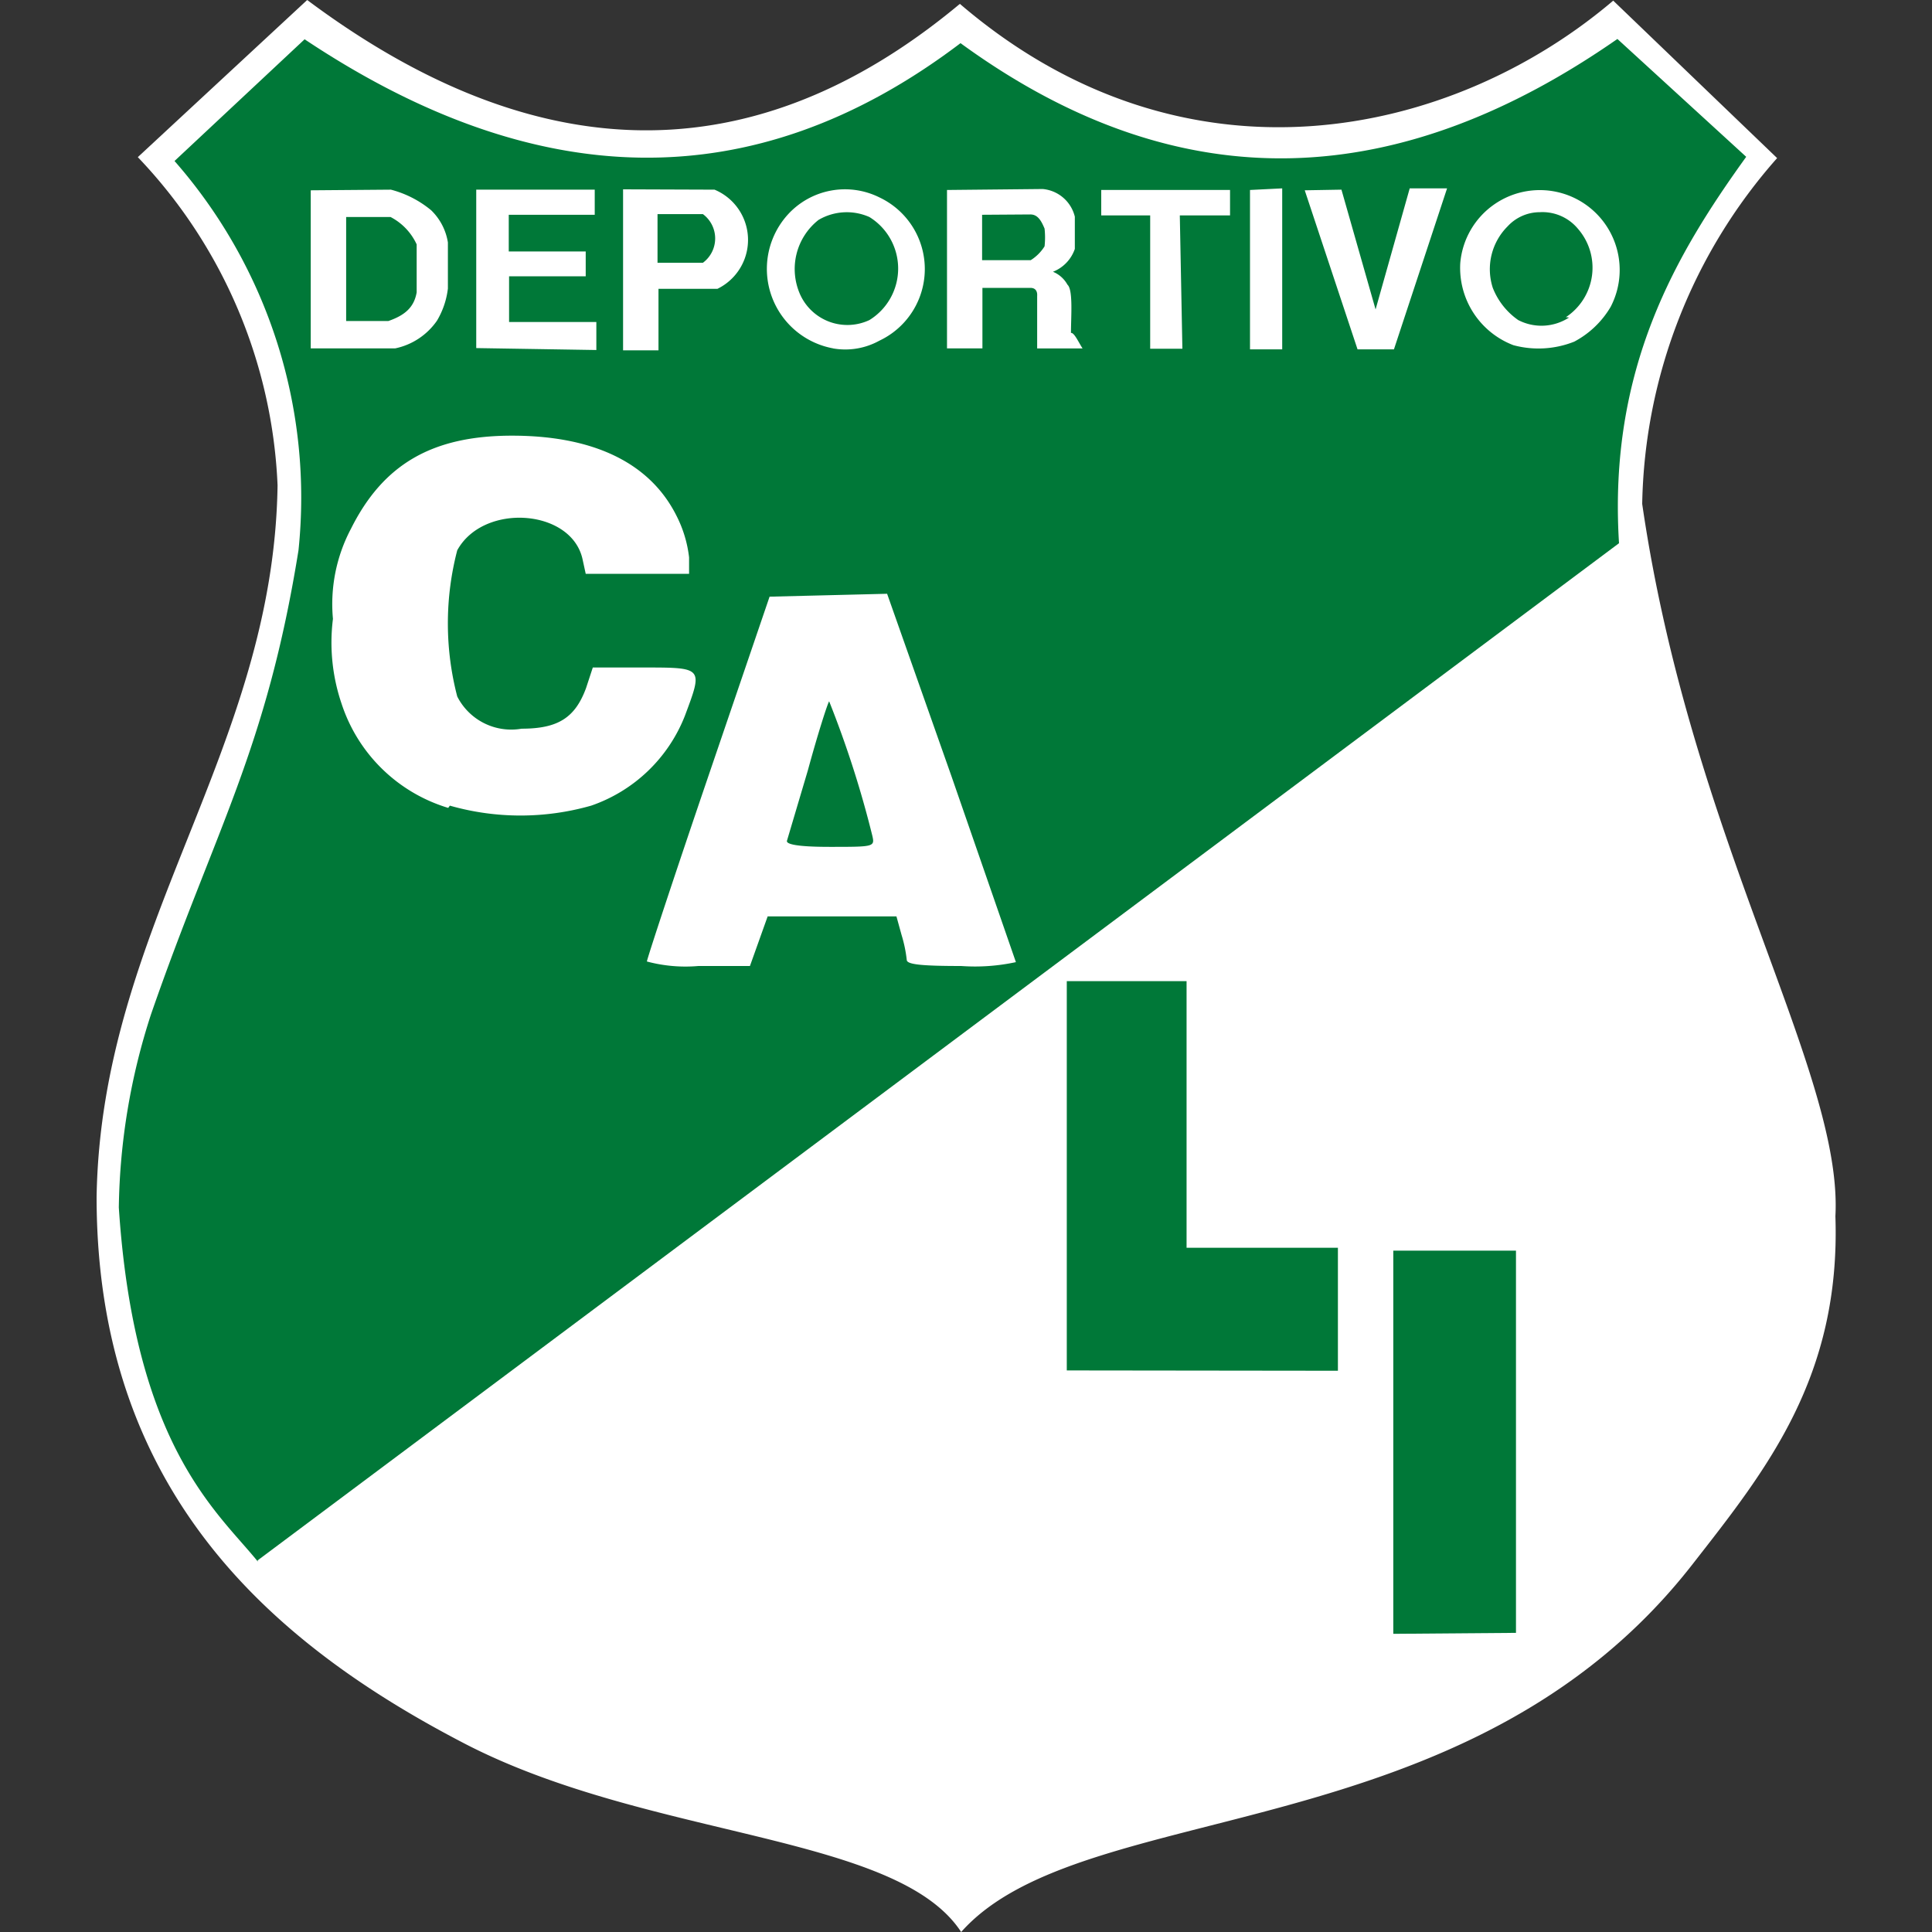
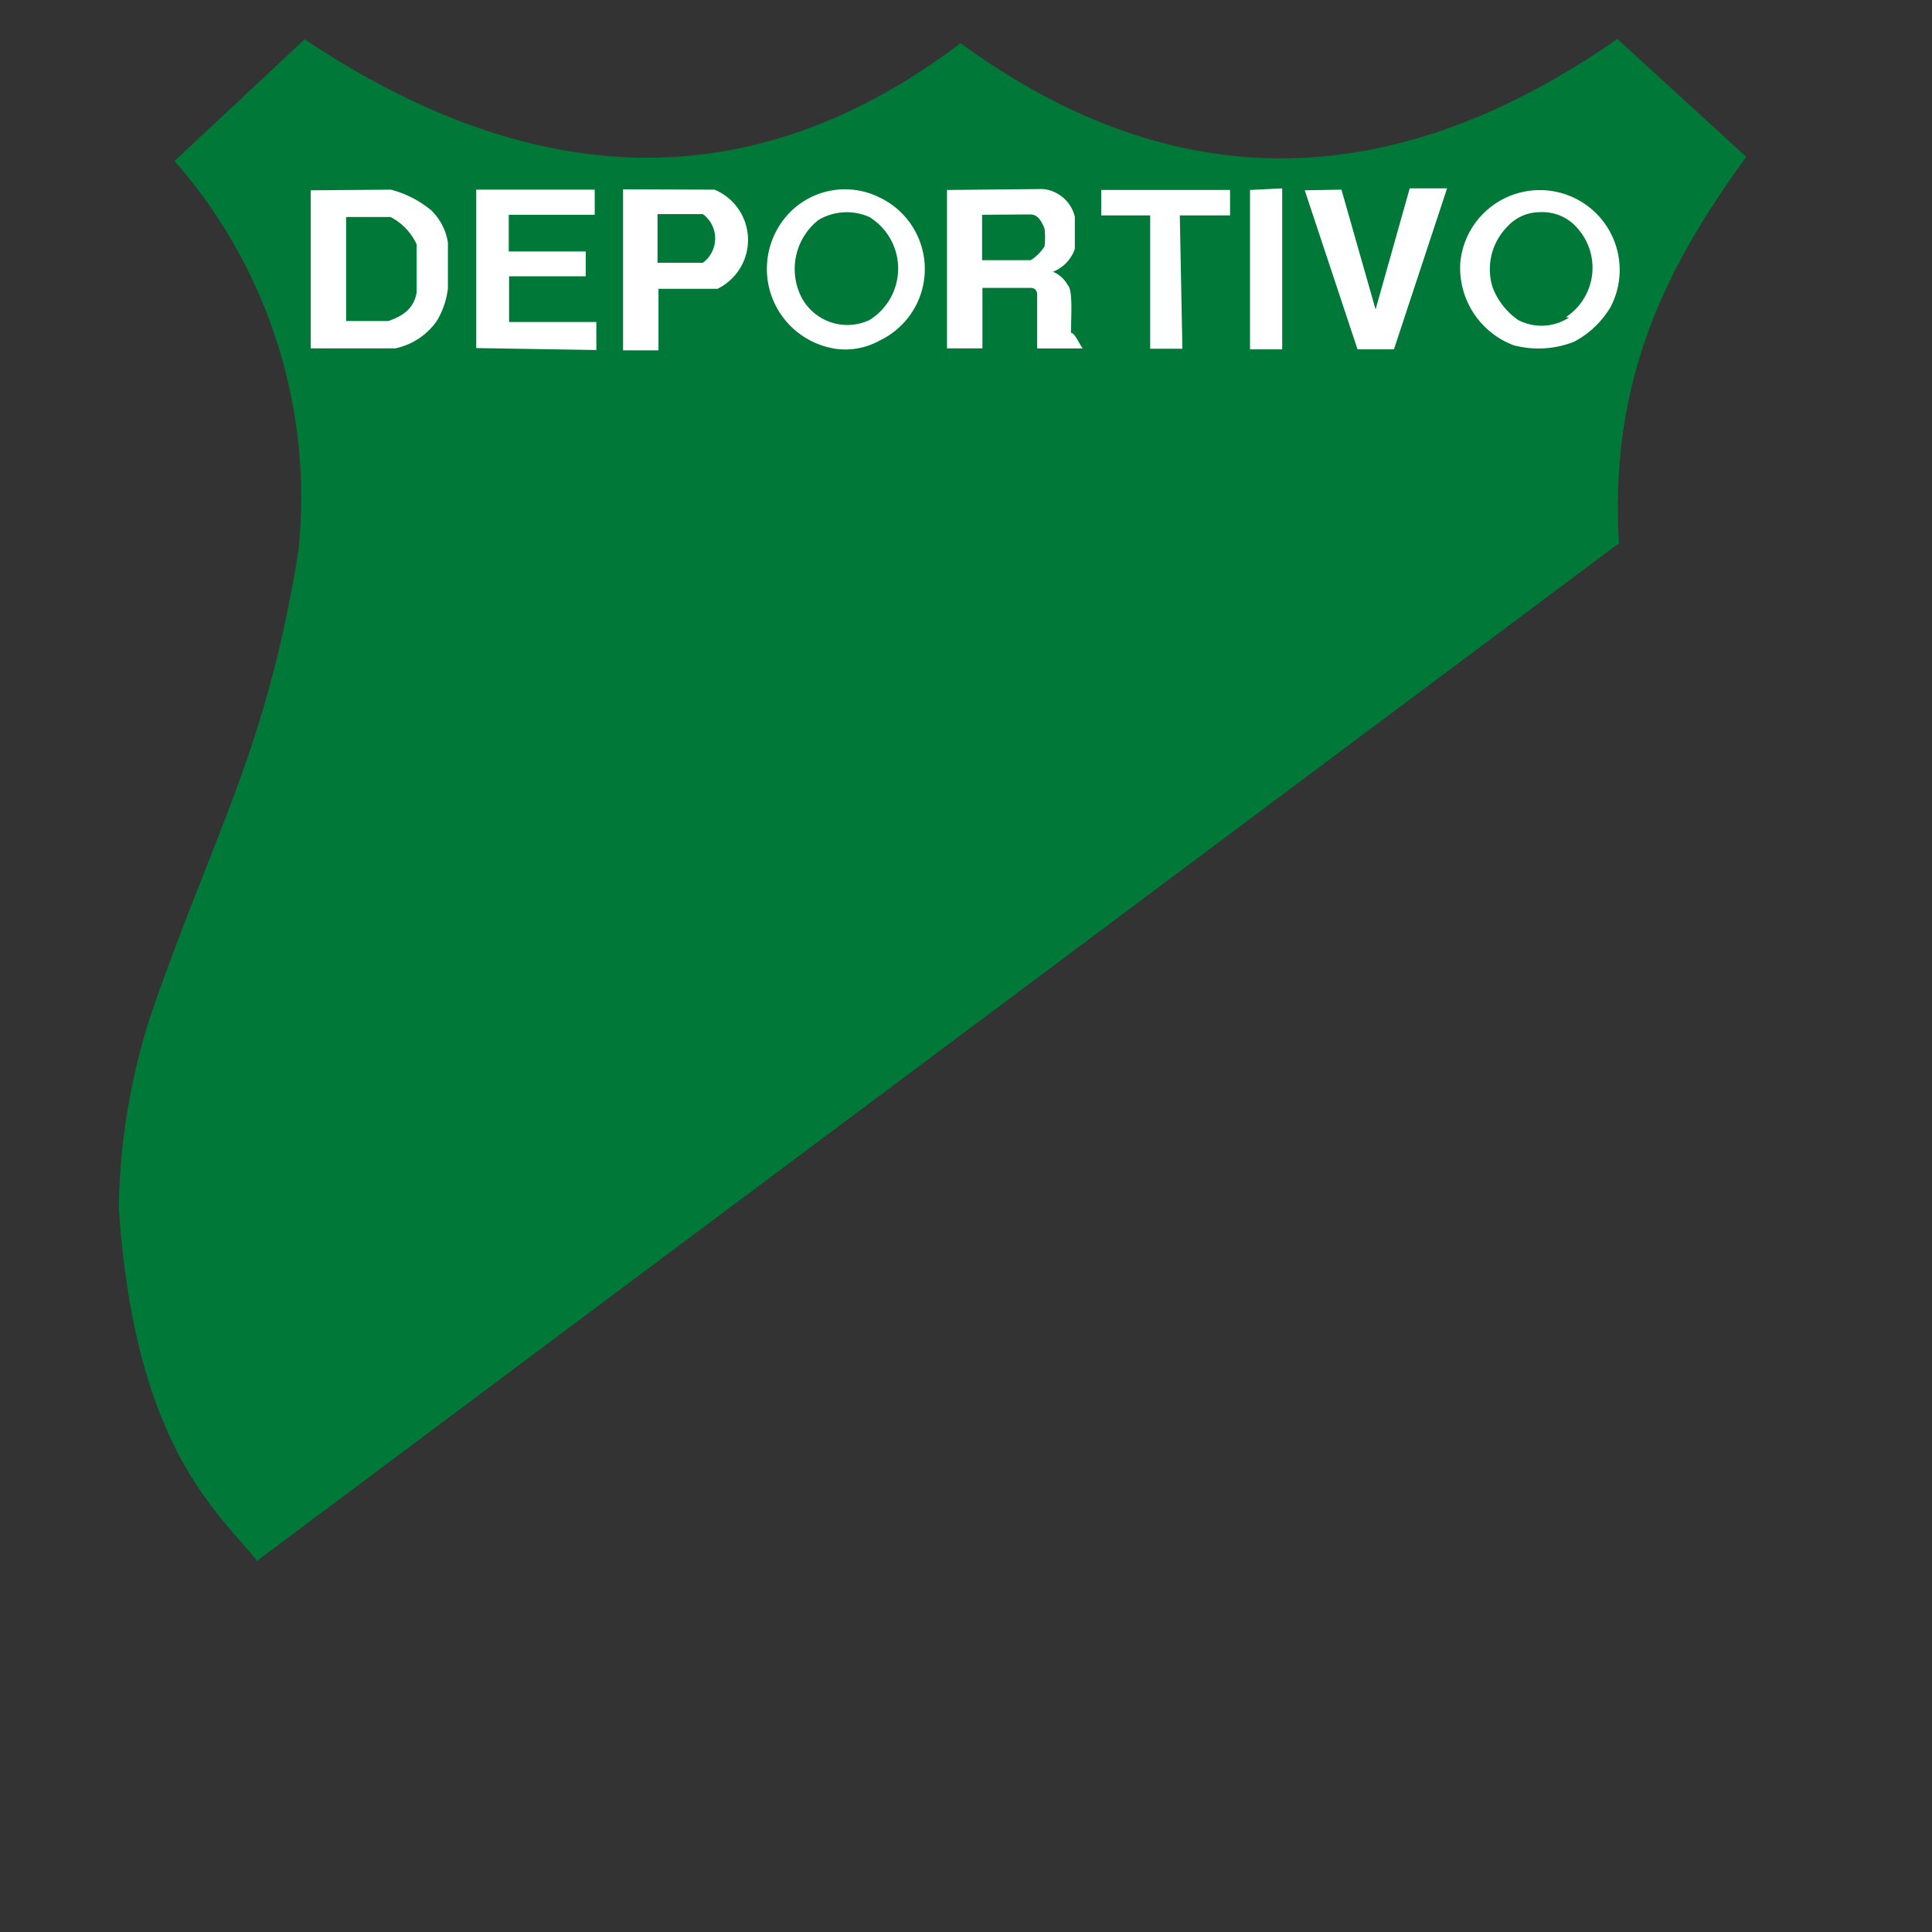
<svg xmlns="http://www.w3.org/2000/svg" width="60" height="60">
  <rect width="100%" height="100%" fill="#333333" stroke="none" />
-   <path d="M4.28,4.88,9.54,0C16.14,4.93,23,5.8,29.81.12c7,6,15.28,4.16,20.29-.1l5.09,4.89A16.64,16.64,0,0,0,51,15.65c1.52,10.45,6.24,17.64,6,22.12.17,5-2.15,7.88-4.43,10.8-7,9-18.94,7.17-22.72,11.43-2-3.06-9.65-2.88-15.38-5.83C8.34,51,3,46.25,3,37.17c.14-8.4,5.5-13.85,5.62-22.1A15.71,15.71,0,0,0,4.28,4.88Z" fill="#fff" />
  <path d="M8,48.46,50.28,16.87c-.34-5.44,1.79-9,3.95-12l-4-3.66c-6.64,4.62-13.43,5.21-20.4.13-6.49,4.92-13.29,4.6-20.37-.12L5.42,5A15.85,15.85,0,0,1,9.27,17.09c-1,6.22-2.58,8.64-4.58,14.41a20.23,20.23,0,0,0-1,6c.49,7.44,3.08,9.46,4.32,11Z" fill="#007838" />
-   <path d="M20.09 29.86c0-.07.85-2.65 1.9-5.73l1.91-5.6 3.65-.09 2 5.67 2 5.77a6 6 0 0 1-1.7.12c-1.25 0-1.69-.05-1.69-.19a4.18 4.18 0 0 0-.16-.77l-.16-.58h-4L23.29 30h-1.6a4.63 4.63 0 0 1-1.6-.14zm7-3.91a32 32 0 0 0-1.34-4.17c-.05.07-.35 1-.66 2.14l-.65 2.19c-.03.1.27.19 1.33.19 1.38 0 1.4 0 1.32-.35zm-13.17-.86a5 5 0 0 1-3.31-3.23 5.89 5.89 0 0 1-.27-2.64 5 5 0 0 1 .56-2.8c1-2 2.52-2.89 5-2.89s4.26.81 5.1 2.47a3.8 3.8 0 0 1 .4 1.31v.51h-3.21l-.1-.46c-.35-1.56-3.08-1.75-3.89-.27a9 9 0 0 0 0 4.54 1.88 1.88 0 0 0 2 1c1.13 0 1.66-.34 2-1.26l.21-.64H20c1.85 0 1.83 0 1.27 1.5a4.81 4.81 0 0 1-2.91 2.79 8 8 0 0 1-4.39 0z" fill="#fff" />
-   <path d="M33.13 42.56V30.47h3.72v8.28h4.7v3.82zm13.95 8.15V38.84h-3.81v11.9z" fill="#007838" />
  <path d="M9.65 5.91v4.91h2.62a2.1 2.1 0 0 0 1.3-.86 2.53 2.53 0 0 0 .34-1V7.53a1.78 1.78 0 0 0-.52-1 3.24 3.24 0 0 0-1.25-.64zm1.08.83h1.4a1.81 1.81 0 0 1 .81.85v1.49c-.08.46-.36.71-.88.89h-1.31V6.74zm4.06 4.07V5.89h3.68v.78H15.8v1.14h2.39v.77h-2.38V10h2.71v.87zm4.56-4.93v5h1.1V8.97h1.83a1.69 1.69 0 0 0-.09-3.08zm1.07.77h1.41a.94.94 0 0 1 0 1.51h-1.41zm20.1-.74l1.64 4.94h1.13l1.65-5h-1.16l-1.06 3.76-1.06-3.72zm-1.7-.01v4.95h1v-5zm-2.18.79h1.56V5.9h-4v.79h1.52v4.14h1zm-7.23-.79v4.92h1.1V8.94H32c.17 0 .22.12.21.25v1.63h1.41c-.12-.18-.26-.5-.36-.48 0-.52.07-1.34-.11-1.5a.9.9 0 0 0-.45-.4 1.17 1.17 0 0 0 .68-.71v-1a1.13 1.13 0 0 0-1-.86zm2.59.76c.23 0 .34.2.44.44a2.53 2.53 0 0 1 0 .55 1.36 1.36 0 0 1-.43.43H30.5V6.67zm-6.12 4.16a2.51 2.51 0 0 1-1.41-4.16 2.4 2.4 0 0 1 2.84-.53 2.46 2.46 0 0 1 0 4.45 2.19 2.19 0 0 1-1.44.24zM27 9.94a1.88 1.88 0 0 0 0-3.2 1.73 1.73 0 0 0-1.58.09 1.94 1.94 0 0 0-.56 2.34 1.61 1.61 0 0 0 2.14.77zm20 .78a2.57 2.57 0 0 1-1.65-2.55 2.48 2.48 0 1 1 4.67 1.36 2.87 2.87 0 0 1-1.13 1.08 3 3 0 0 1-1.89.11zm1.63-.87A1.84 1.84 0 0 0 49 7.1a1.43 1.43 0 0 0-1.18-.51 1.36 1.36 0 0 0-1 .44 1.88 1.88 0 0 0-.46 1.91 2.19 2.19 0 0 0 .79 1 1.57 1.57 0 0 0 1.58-.08z" fill="#fff" />
</svg>